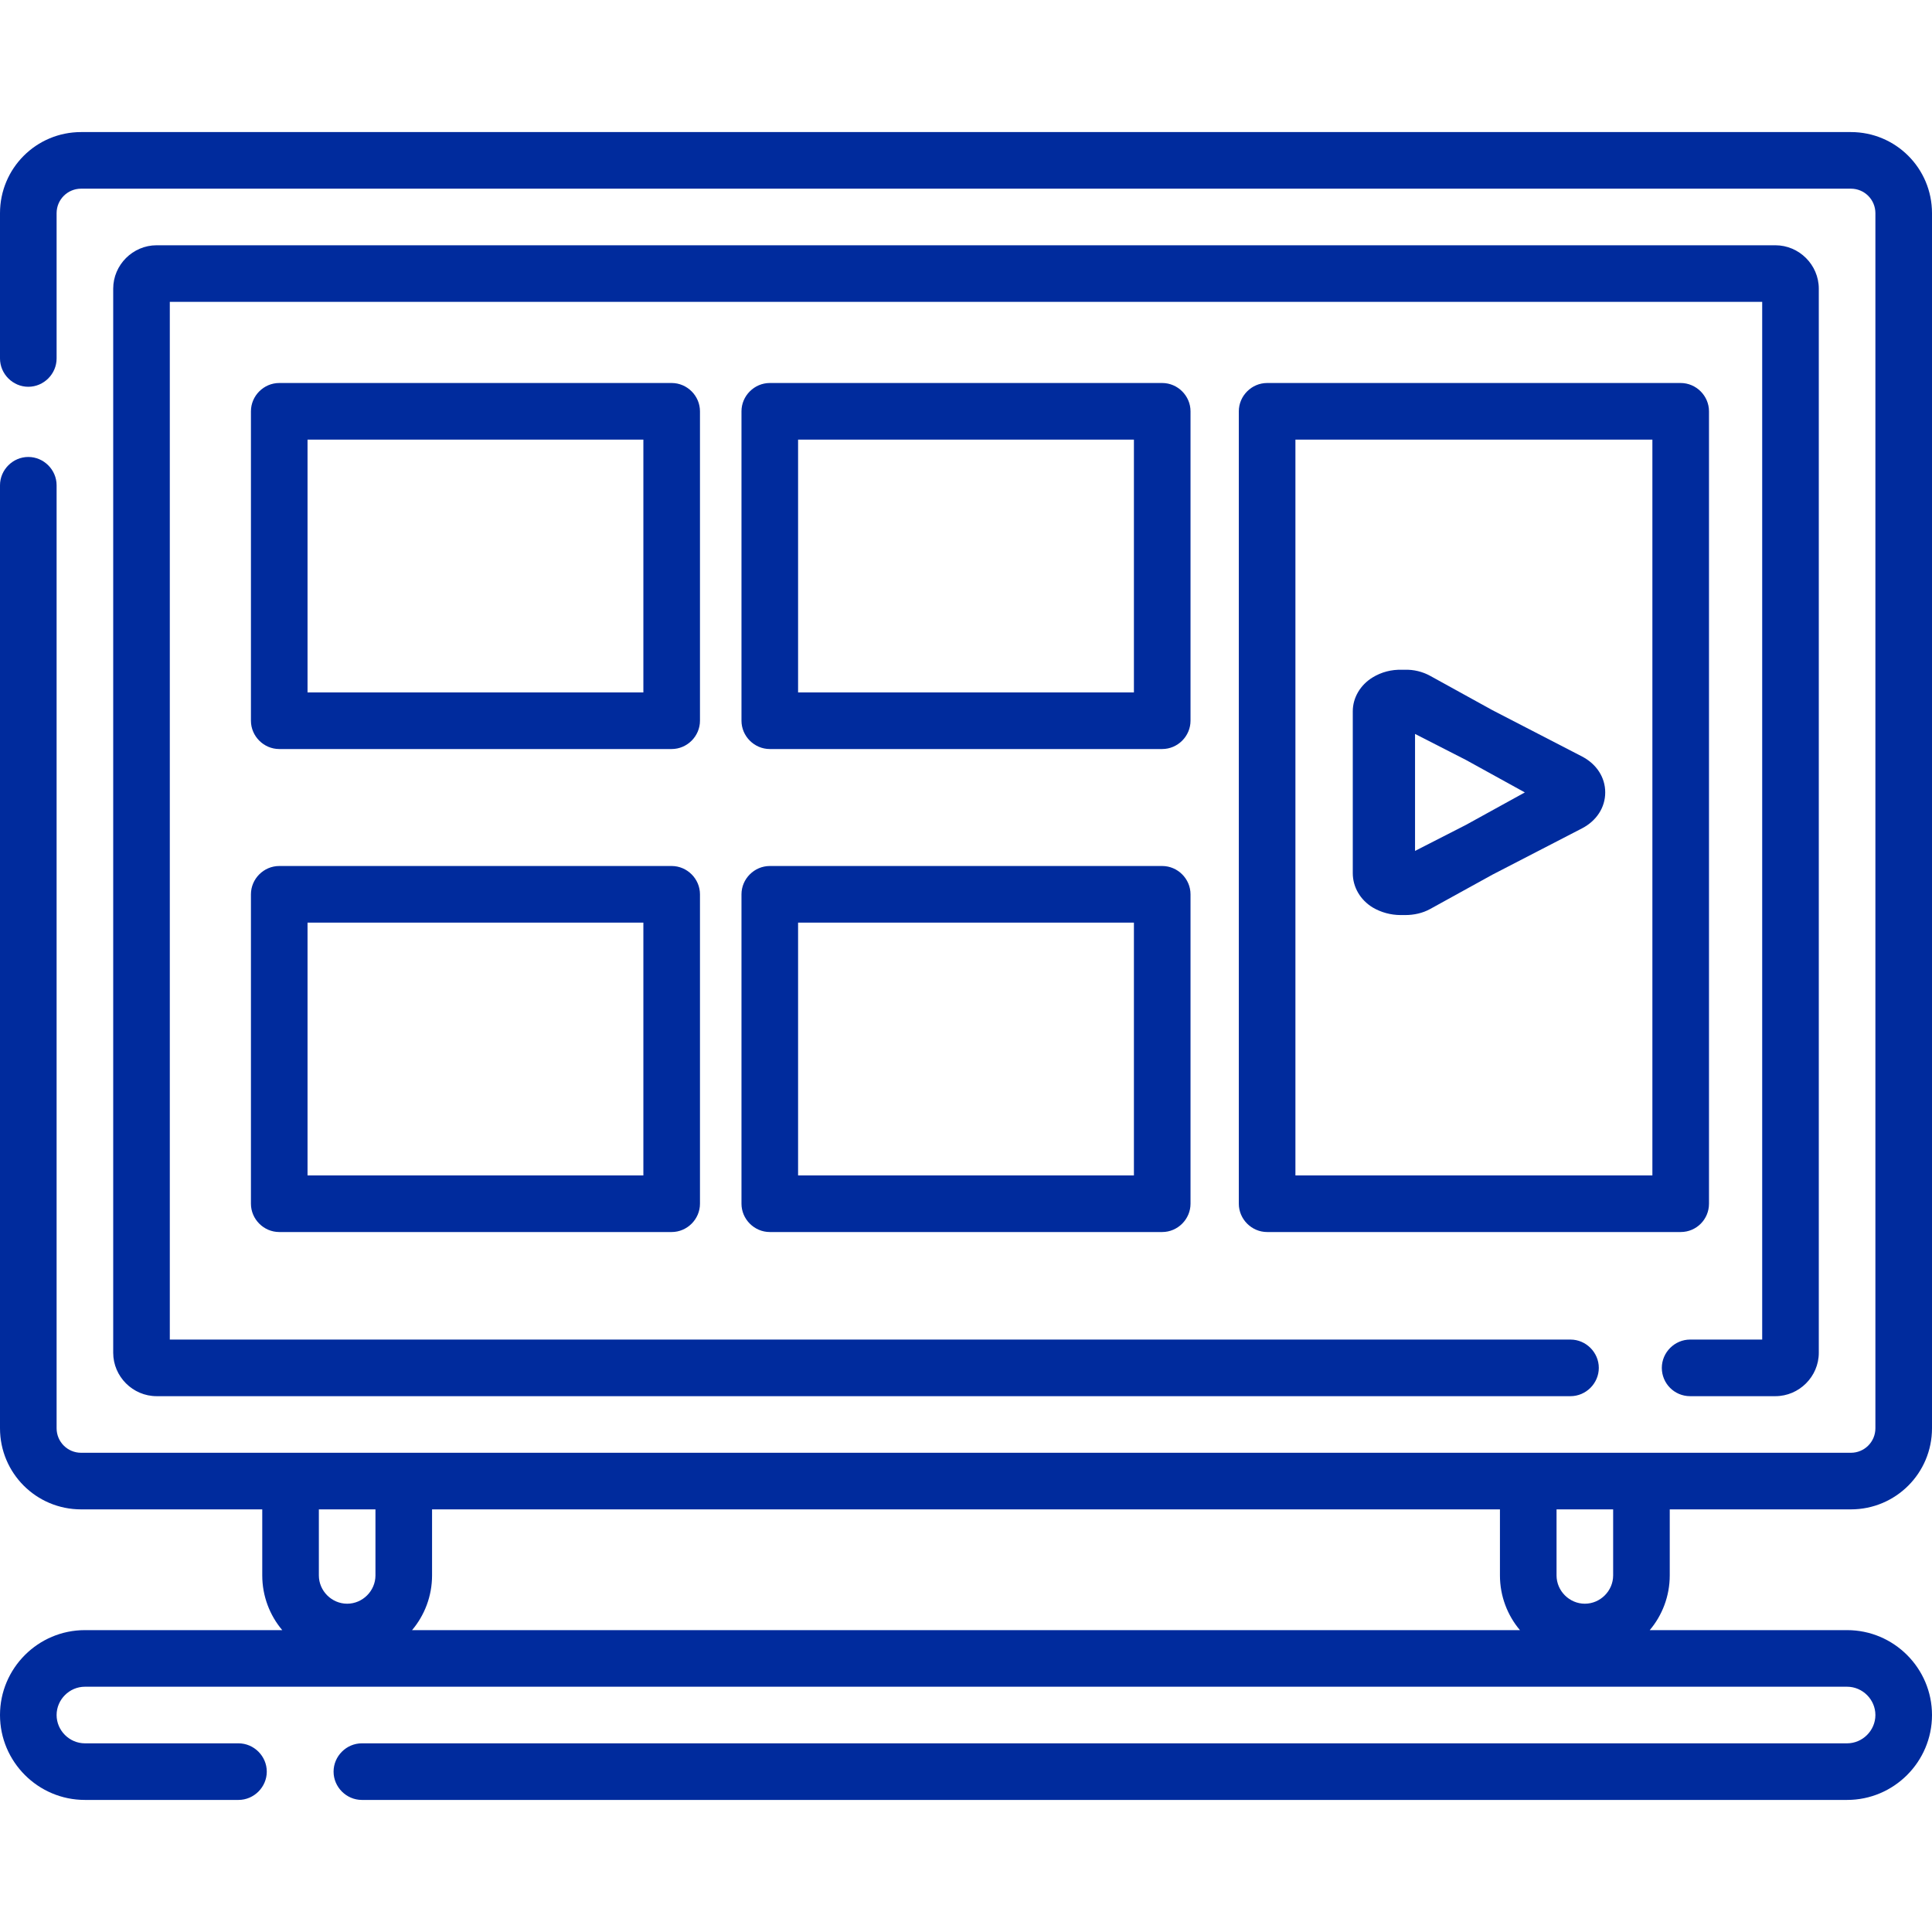
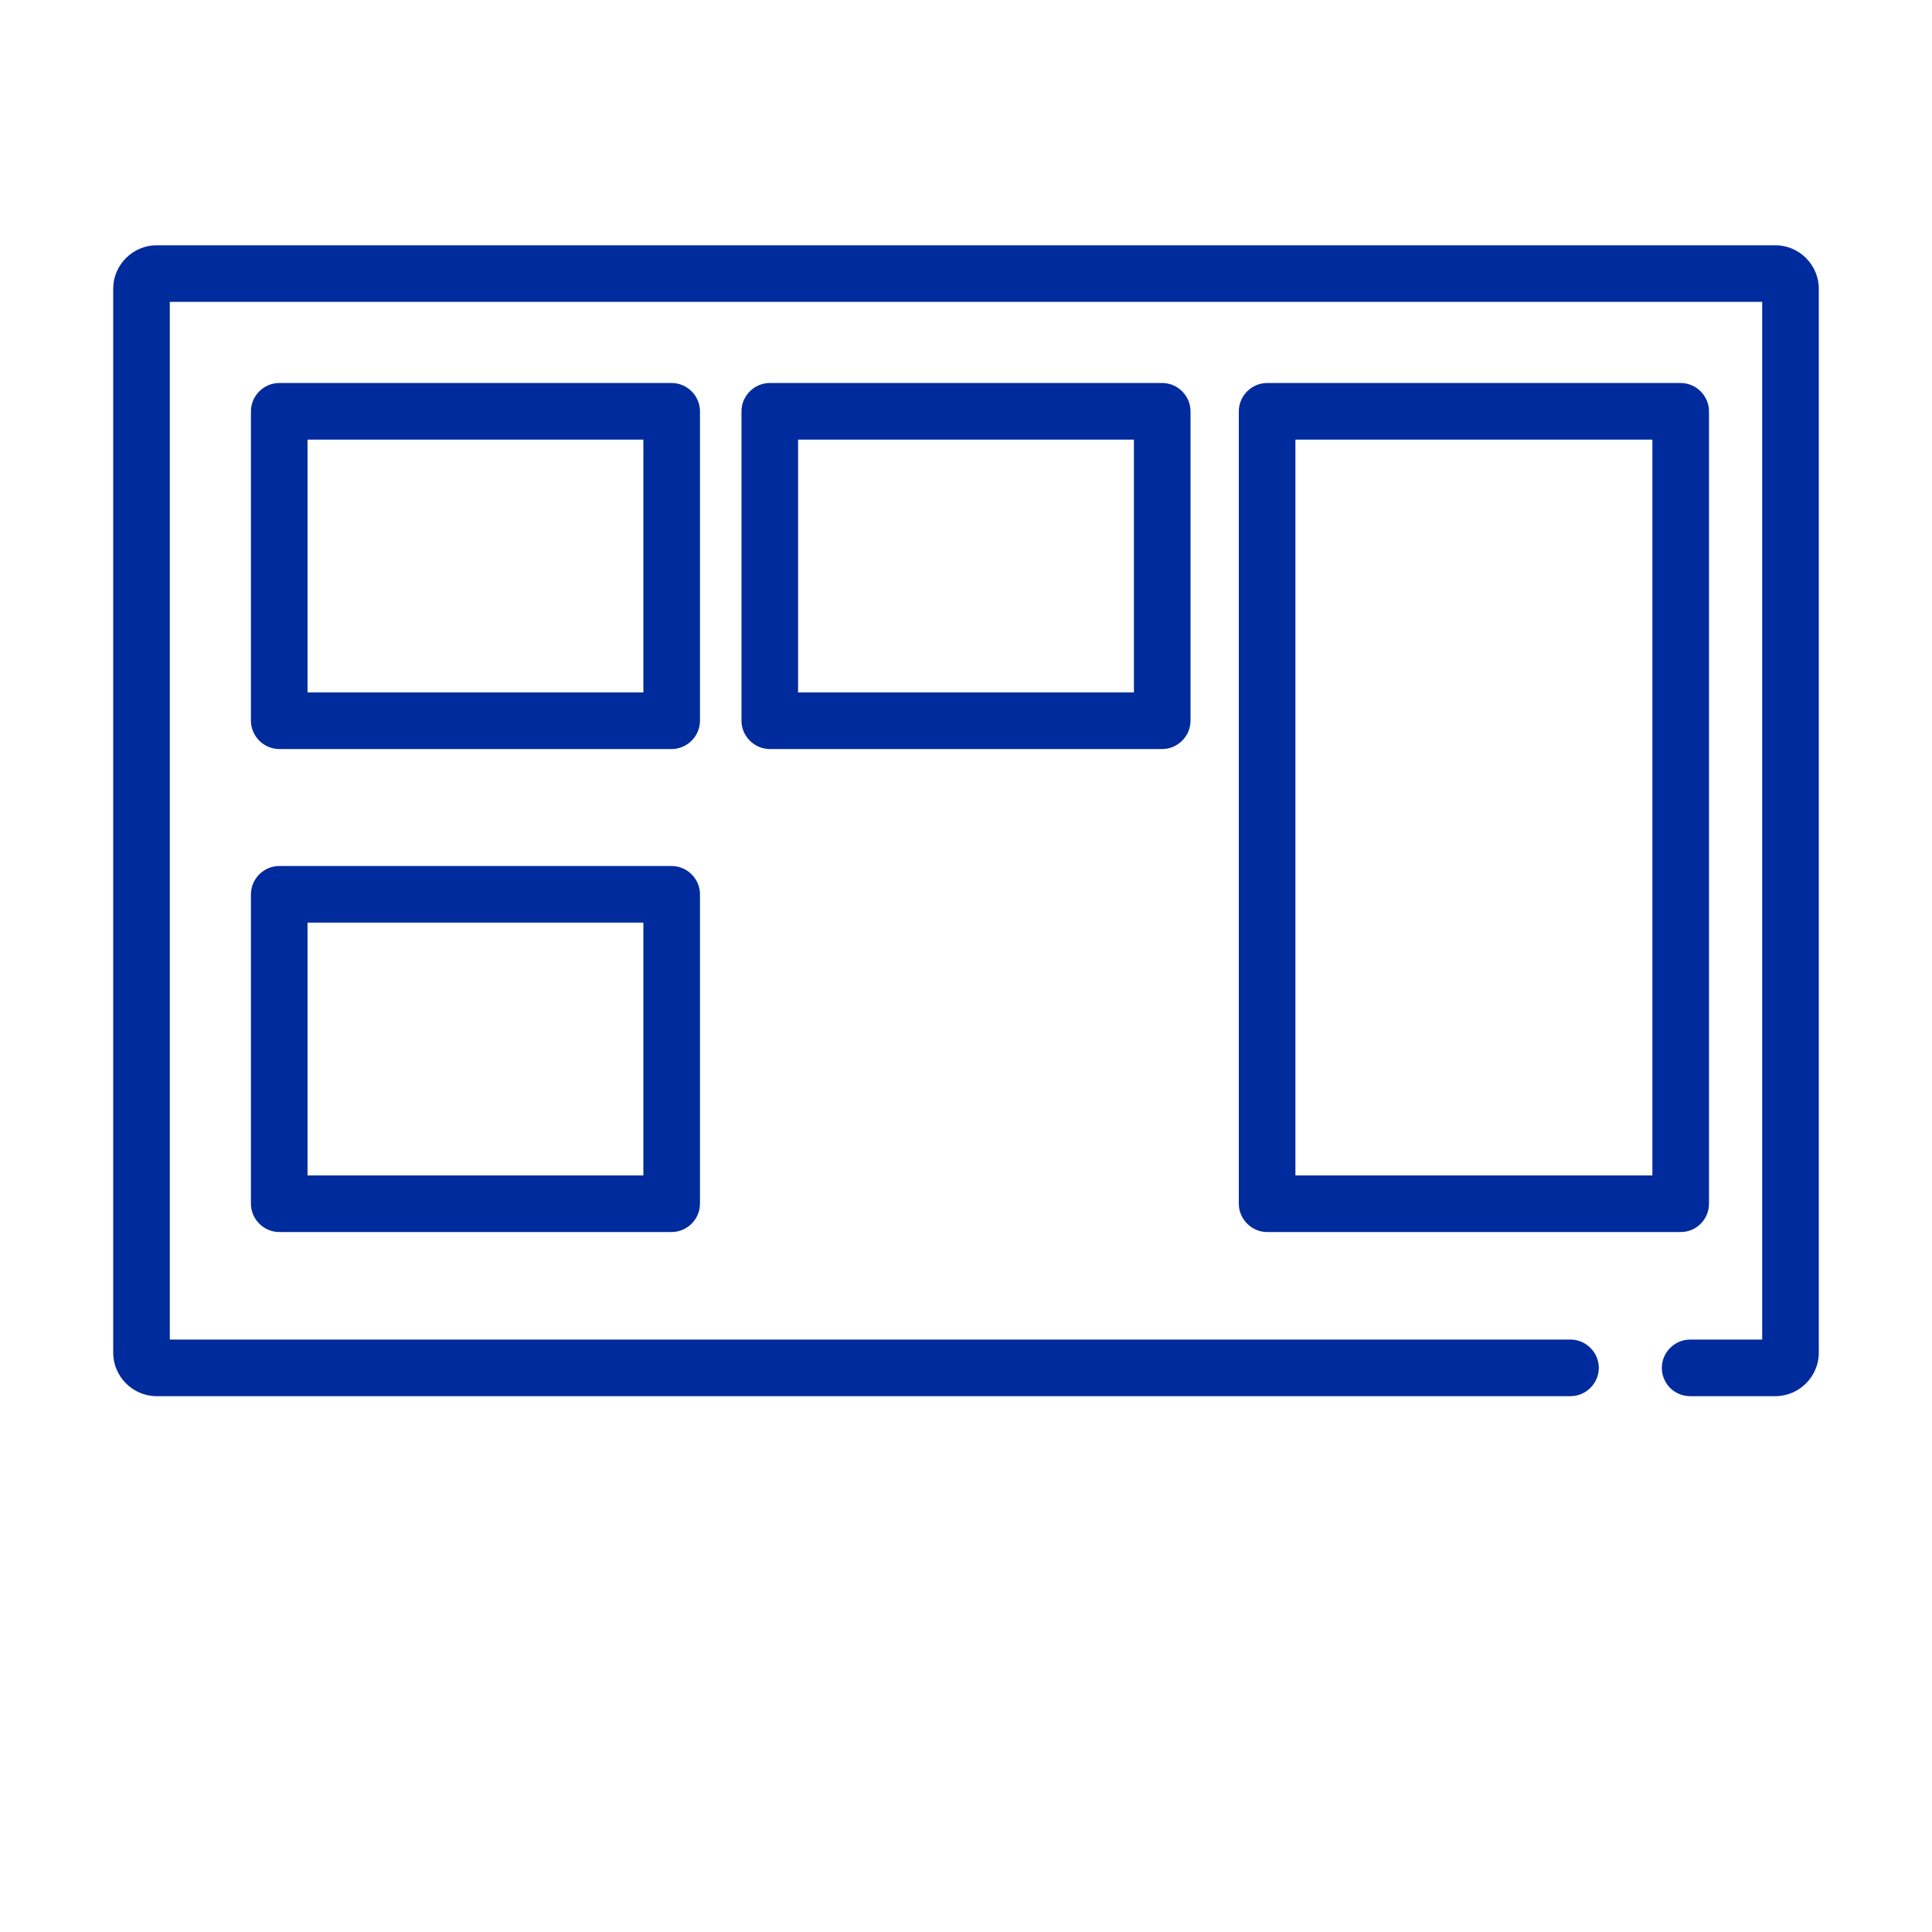
<svg xmlns="http://www.w3.org/2000/svg" version="1.1" id="Capa_1" x="0px" y="0px" viewBox="0 0 512 512" style="enable-background:new 0 0 512 512;" xml:space="preserve">
  <style type="text/css">
	.st0{fill:#002B9D;}
</style>
  <path class="st0" d="M185.5,109c0-4.1-3.4-7.5-7.5-7.5H74c-4.1,0-7.5,3.4-7.5,7.5v82c0,4.1,3.4,7.5,7.5,7.5h104  c4.1,0,7.5-3.4,7.5-7.5V109z M170.5,183.5h-89v-67h89V183.5z" />
  <path class="st0" d="M315.5,109c0-4.1-3.4-7.5-7.5-7.5H204c-4.1,0-7.5,3.4-7.5,7.5v82c0,4.1,3.4,7.5,7.5,7.5h104  c4.1,0,7.5-3.4,7.5-7.5V109z M300.5,183.5h-89v-67h89V183.5z" />
  <path class="st0" d="M178,229.5H74c-4.1,0-7.5,3.4-7.5,7.5v82c0,4.1,3.4,7.5,7.5,7.5h104c4.1,0,7.5-3.4,7.5-7.5v-82  C185.5,232.9,182.1,229.5,178,229.5z M170.5,311.5h-89v-67h89V311.5z" />
-   <path class="st0" d="M308,229.5H204c-4.1,0-7.5,3.4-7.5,7.5v82c0,4.1,3.4,7.5,7.5,7.5h104c4.1,0,7.5-3.4,7.5-7.5v-82  C315.5,232.9,312.1,229.5,308,229.5z M300.5,311.5h-89v-67h89V311.5z" />
  <path class="st0" d="M452.9,319V109c0-4.1-3.4-7.5-7.5-7.5H335.8c-4.1,0-7.5,3.4-7.5,7.5v210c0,4.1,3.4,7.5,7.5,7.5h109.6  C449.6,326.5,452.9,323.1,452.9,319z M437.9,311.5h-94.6v-195h94.6V311.5z" />
-   <path class="st0" d="M363.8,240.5c2.2,1.3,4.8,2,7.4,2c0.1,0,0.2,0,0.3,0h0.1c0.1,0,0.2,0,0.3,0h0.1c0.1,0,0.2,0,0.3,0h0.1  c2.3,0,4.6-0.5,6.6-1.6l16.5-9.1l23.8-12.3c3.8-2,6.1-5.5,6.1-9.5s-2.3-7.5-6.1-9.5l-23.8-12.3l-16.5-9.1c-2-1.1-4.4-1.7-6.7-1.6  c-0.1,0-0.3,0-0.4,0c-0.1,0-0.2,0-0.4,0c-2.7-0.1-5.4,0.6-7.7,2c-3.3,2-5.3,5.4-5.3,9v42.9C358.5,235.1,360.5,238.5,363.8,240.5z   M388.5,201.4l15.6,8.6l-15.6,8.6l-13.5,6.9v-31L388.5,201.4z" />
  <path class="st0" d="M447.9,370h22.6c6.3,0,11.5-5.2,11.5-11.5v-282c0-6.3-5.2-11.5-11.5-11.5h-429C35.2,65,30,70.2,30,76.5v282  c0,6.3,5.2,11.5,11.5,11.5h374.7c4.1,0,7.5-3.4,7.5-7.5s-3.4-7.5-7.5-7.5H45V80h422v275h-19.1c-4.1,0-7.5,3.4-7.5,7.5  S443.7,370,447.9,370z" />
-   <path class="st0" d="M442.5,400h48c11.9,0,21.5-9.6,21.5-21.5v-322c0-11.9-9.6-21.5-21.5-21.5h-469C9.6,35,0,44.6,0,56.5V95  c0,4.1,3.4,7.5,7.5,7.5S15,99.1,15,95V56.5c0-3.6,2.9-6.5,6.5-6.5h469c3.6,0,6.5,2.9,6.5,6.5v322c0,3.6-2.9,6.5-6.5,6.5h-469  c-3.6,0-6.5-2.9-6.5-6.5V128.6c0-4.1-3.4-7.5-7.5-7.5S0,124.5,0,128.6v249.9C0,390.4,9.6,400,21.5,400h48v17.5  c0,5.5,2,10.6,5.3,14.5H22.5C10.1,432,0,442.1,0,454.5S10.1,477,22.5,477h40.7c4.1,0,7.5-3.4,7.5-7.5s-3.4-7.5-7.5-7.5H22.5  c-4.1,0-7.5-3.4-7.5-7.5s3.4-7.5,7.5-7.5h467c4.1,0,7.5,3.4,7.5,7.5s-3.4,7.5-7.5,7.5H95.9c-4.1,0-7.5,3.4-7.5,7.5s3.4,7.5,7.5,7.5  h393.6c12.4,0,22.5-10.1,22.5-22.5S501.9,432,489.5,432h-52.3c3.3-3.9,5.3-9,5.3-14.5V400z M427.5,400v17.5c0,4.1-3.4,7.5-7.5,7.5  s-7.5-3.4-7.5-7.5V400H427.5z M99.5,400v17.5c0,4.1-3.4,7.5-7.5,7.5s-7.5-3.4-7.5-7.5V400H99.5z M109.2,432c3.3-3.9,5.3-9,5.3-14.5  V400h283v17.5c0,5.5,2,10.6,5.3,14.5H109.2z" />
</svg>